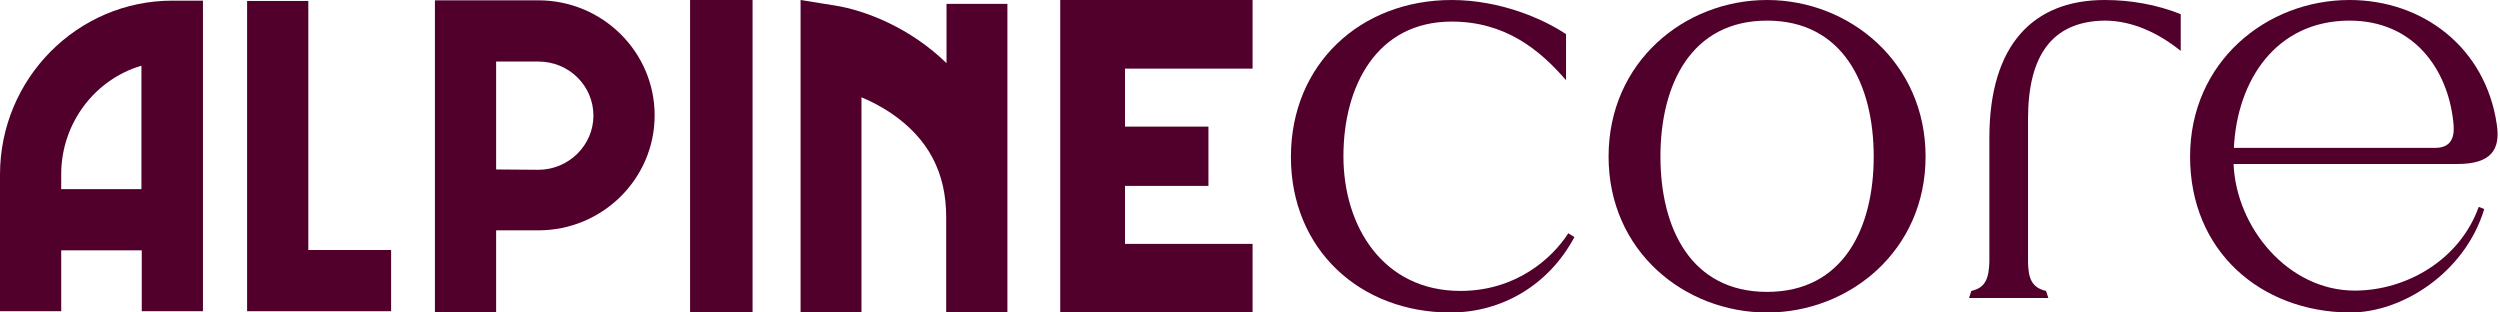
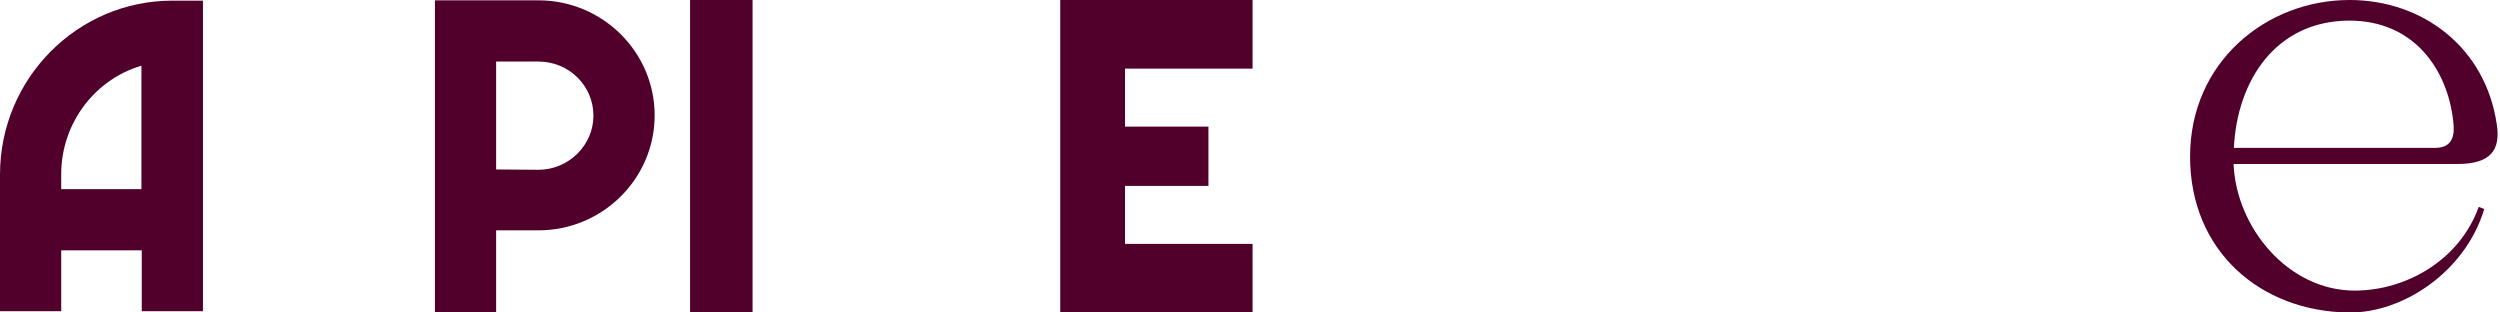
<svg xmlns="http://www.w3.org/2000/svg" version="1.1" id="Calque_1" x="0px" y="0px" viewBox="0 0 776 97" style="enable-background:new 0 0 776 97;" xml:space="preserve">
  <style type="text/css">
	.st0{fill:#50002B;}
</style>
  <path class="st0" d="M388.8,21.3V0h-59.7v48.5V97h59.7V75.7h-39.6v-18h25.9V39.3h-25.9V21.3H388.8z" />
  <path class="st0" d="M0,54.2v42.4h19V77.7h25v18.9h19V0.2h-9.5C24,0.2,0,24.4,0,54.2z M43.9,20.4v38.3H19v-4.6  C19,38.2,29.5,24.6,43.9,20.4z" />
-   <path class="st0" d="M293.8,97h18.9V1.2h-18.9v18.4c-11.3-11-25.2-16.4-34.7-17.9L248.5,0v97h18.9V30.2c2.9,1.2,6.2,2.9,9.3,5  c11.4,7.8,17,18.3,17,32.2V97L293.8,97z" />
-   <path class="st0" d="M95.7,0.3h-19v96.3h44.7V77.6H95.7V0.3z" />
  <path class="st0" d="M203.2,35.8c0-19.7-16.2-35.7-36.1-35.7H135V97h19V71.5h13.1C187,71.5,203.2,55.5,203.2,35.8z M154,52.6V19.1  h13.1c9.5,0,17.1,7.5,17.1,16.8c0,9.2-7.7,16.8-17.1,16.8L154,52.6L154,52.6z" />
  <path class="st0" d="M233.6,0h-19.4v97h19.4V0z" />
-   <path class="st0" d="M453.3,90.3c-23.9,0-36.3-19.9-36.3-41.8s10.4-41.8,33.6-41.8c16.6,0,27.3,8.7,35.5,18.2V10.6  C479.1,5.9,465.7,0,450.6,0c-28.3,0-49.9,19.9-49.9,48.7c0,28.8,21.5,48.3,49.5,48.3c15.8,0,30.4-8.3,38.5-23.4l-1.9-1.2  C481.8,80.2,470.6,90.3,453.3,90.3L453.3,90.3z" />
-   <path class="st0" d="M548.5,0c-25.6,0-49.2,19.2-49.2,48.6c0,29.4,23.6,48.4,49.2,48.4c25.6,0,49.2-19.2,49.2-48.4  C597.7,19.4,574.1,0,548.5,0z M548.5,90.6c-23.6,0-33.1-19.7-33.1-42s9.5-42.2,33.1-42.2c23.6,0,33.1,19.9,33.1,42.2  S572.1,90.6,548.5,90.6z" />
-   <path class="st0" d="M617.5,42.8v38.6c-0.2,4.7-1,7.9-5.6,8.9l-0.7,2.2h24.6l-0.7-2.2c-4.6-1-5.5-4.2-5.6-8.9V36.9  c0-19.7,7.5-30.3,23.8-30.5c8.7,0,16.9,4,23.6,9.4V4.4c-7.5-3-15.6-4.4-23.6-4.4C631.3,0,617.5,13.7,617.5,42.8L617.5,42.8z" />
-   <path class="st0" d="M729.3,0c-25.8,0-49.5,19.2-49.5,48.6s21.9,48.1,49.3,48.4c16.6,0.2,36.1-12.5,42-32.1l-1.7-0.7  c-5.9,16.5-22.5,26-38.5,26c-20.7,0-36.8-19.6-37.6-39.3h69.5c10.5,0,13.4-4.5,12.2-12.3C771.5,14.7,752,0,729.3,0L729.3,0z   M755.9,45.9h-62.5c1-21.1,13.2-39.5,35.9-39.5c20,0,30.5,15.2,32.2,31.4C761.8,40.5,762.2,45.9,755.9,45.9L755.9,45.9z" />
+   <path class="st0" d="M729.3,0c-25.8,0-49.5,19.2-49.5,48.6s21.9,48.1,49.3,48.4c16.6,0.2,36.1-12.5,42-32.1l-1.7-0.7  c-5.9,16.5-22.5,26-38.5,26c-20.7,0-36.8-19.6-37.6-39.3h69.5c10.5,0,13.4-4.5,12.2-12.3C771.5,14.7,752,0,729.3,0L729.3,0M755.9,45.9h-62.5c1-21.1,13.2-39.5,35.9-39.5c20,0,30.5,15.2,32.2,31.4C761.8,40.5,762.2,45.9,755.9,45.9L755.9,45.9z" />
</svg>